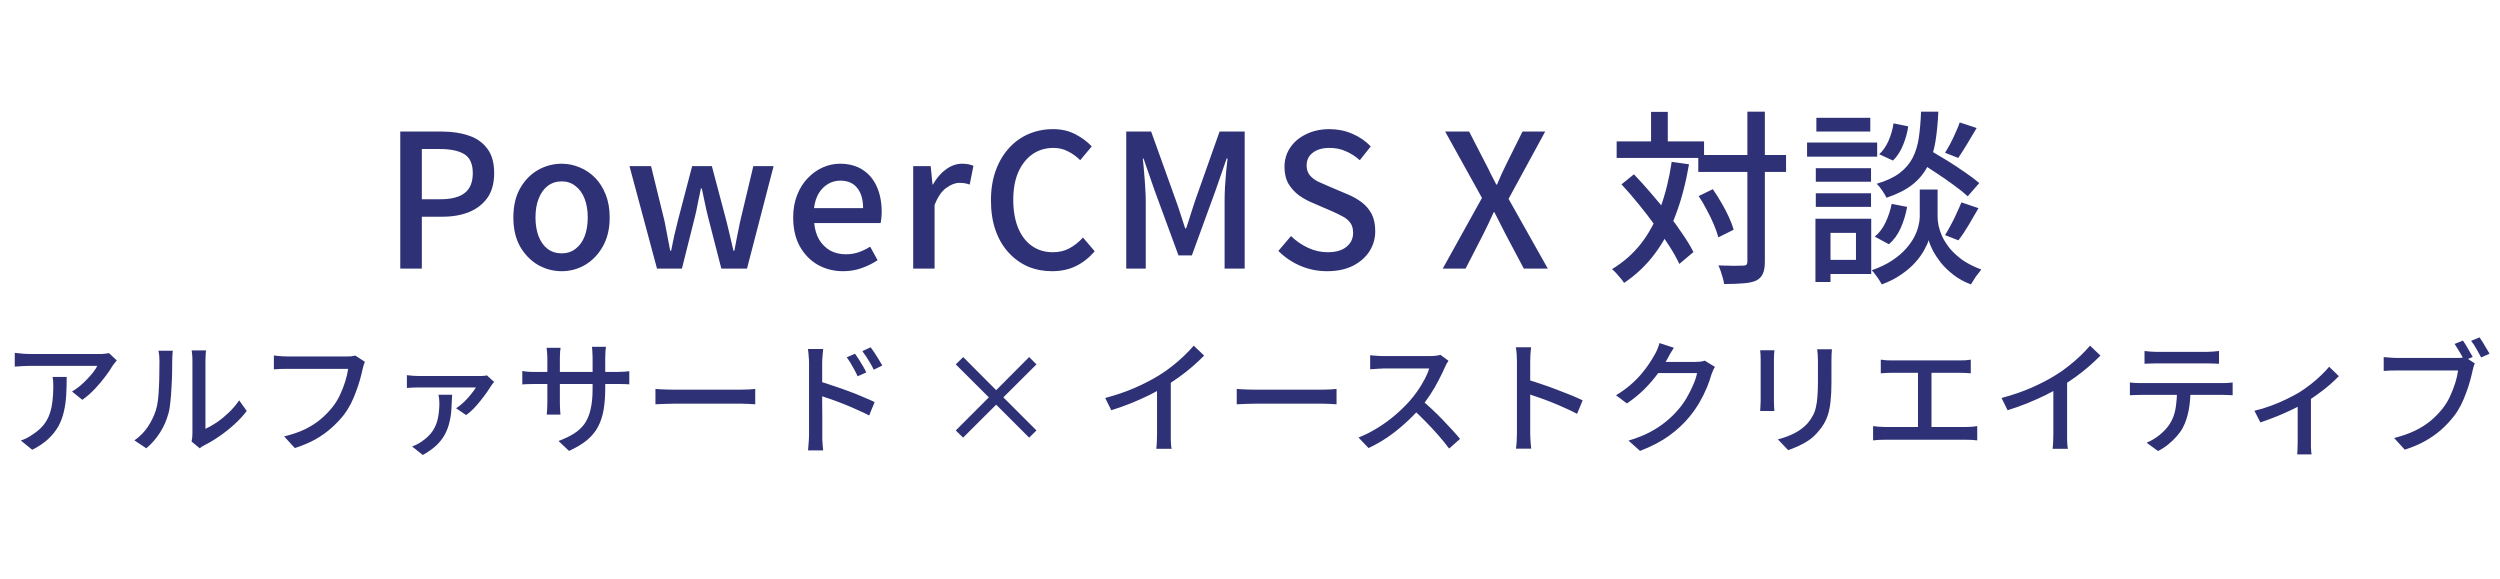
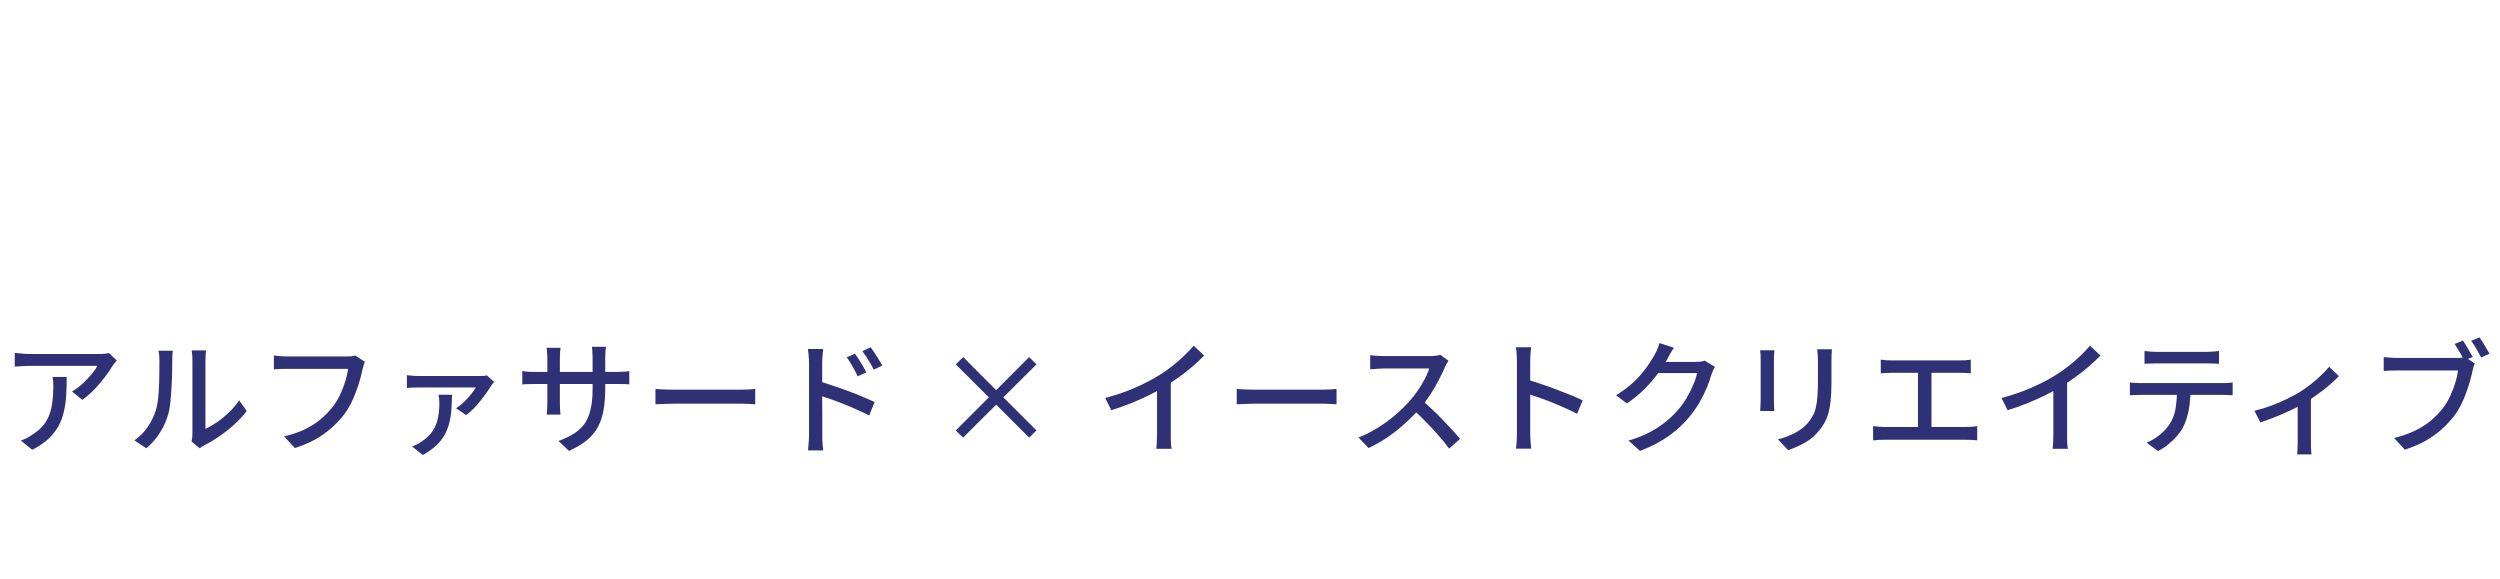
<svg xmlns="http://www.w3.org/2000/svg" width="242" height="56" viewBox="0 0 242 56" fill="none">
-   <path d="M38.746 26V12.734H42.76C43.756 12.734 44.632 12.866 45.388 13.13C46.144 13.382 46.738 13.802 47.17 14.39C47.614 14.966 47.836 15.758 47.836 16.766C47.836 17.726 47.62 18.518 47.188 19.142C46.756 19.754 46.162 20.216 45.406 20.528C44.662 20.828 43.804 20.978 42.832 20.978H40.834V26H38.746ZM40.834 19.286H42.652C43.696 19.286 44.476 19.082 44.992 18.674C45.508 18.266 45.766 17.63 45.766 16.766C45.766 15.878 45.496 15.266 44.956 14.93C44.416 14.594 43.618 14.426 42.562 14.426H40.834V19.286ZM54.373 26.252C53.557 26.252 52.789 26.048 52.069 25.64C51.361 25.22 50.785 24.626 50.341 23.858C49.909 23.078 49.693 22.142 49.693 21.05C49.693 19.946 49.909 19.01 50.341 18.242C50.785 17.462 51.361 16.868 52.069 16.46C52.789 16.052 53.557 15.848 54.373 15.848C54.973 15.848 55.555 15.968 56.119 16.208C56.683 16.436 57.181 16.772 57.613 17.216C58.045 17.66 58.387 18.206 58.639 18.854C58.891 19.49 59.017 20.222 59.017 21.05C59.017 22.142 58.795 23.078 58.351 23.858C57.919 24.626 57.349 25.22 56.641 25.64C55.945 26.048 55.189 26.252 54.373 26.252ZM54.373 24.524C54.889 24.524 55.333 24.38 55.705 24.092C56.089 23.804 56.383 23.402 56.587 22.886C56.791 22.358 56.893 21.746 56.893 21.05C56.893 20.354 56.791 19.748 56.587 19.232C56.383 18.704 56.089 18.296 55.705 18.008C55.333 17.708 54.889 17.558 54.373 17.558C53.845 17.558 53.389 17.708 53.005 18.008C52.633 18.296 52.345 18.704 52.141 19.232C51.937 19.748 51.835 20.354 51.835 21.05C51.835 21.746 51.937 22.358 52.141 22.886C52.345 23.402 52.633 23.804 53.005 24.092C53.389 24.38 53.845 24.524 54.373 24.524ZM63.598 26L60.934 16.082H63.022L64.336 21.446C64.432 21.926 64.522 22.4 64.606 22.868C64.69 23.324 64.78 23.792 64.876 24.272H64.966C65.062 23.792 65.158 23.324 65.254 22.868C65.362 22.4 65.476 21.926 65.596 21.446L67 16.082H68.908L70.33 21.446C70.45 21.926 70.564 22.4 70.672 22.868C70.78 23.324 70.888 23.792 70.996 24.272H71.086C71.182 23.792 71.272 23.324 71.356 22.868C71.452 22.4 71.548 21.926 71.644 21.446L72.922 16.082H74.884L72.31 26H69.826L68.566 21.104C68.446 20.636 68.338 20.168 68.242 19.7C68.146 19.232 68.044 18.746 67.936 18.242H67.846C67.738 18.746 67.636 19.238 67.54 19.718C67.456 20.186 67.354 20.654 67.234 21.122L66.01 26H63.598ZM81.622 26.252C80.722 26.252 79.906 26.048 79.174 25.64C78.442 25.22 77.86 24.626 77.428 23.858C76.996 23.078 76.78 22.142 76.78 21.05C76.78 20.246 76.906 19.526 77.158 18.89C77.41 18.242 77.752 17.696 78.184 17.252C78.616 16.796 79.102 16.448 79.642 16.208C80.182 15.968 80.734 15.848 81.298 15.848C82.174 15.848 82.912 16.046 83.512 16.442C84.112 16.826 84.568 17.372 84.88 18.08C85.192 18.776 85.348 19.592 85.348 20.528C85.348 20.732 85.336 20.93 85.312 21.122C85.3 21.302 85.276 21.458 85.24 21.59H78.814C78.874 22.214 79.036 22.754 79.3 23.21C79.576 23.654 79.93 24.002 80.362 24.254C80.806 24.494 81.31 24.614 81.874 24.614C82.318 24.614 82.732 24.548 83.116 24.416C83.5 24.284 83.872 24.104 84.232 23.876L84.952 25.19C84.496 25.49 83.986 25.742 83.422 25.946C82.87 26.15 82.27 26.252 81.622 26.252ZM78.796 20.15H83.548C83.548 19.31 83.356 18.656 82.972 18.188C82.6 17.72 82.054 17.486 81.334 17.486C80.926 17.486 80.542 17.588 80.182 17.792C79.822 17.996 79.516 18.296 79.264 18.692C79.024 19.088 78.868 19.574 78.796 20.15ZM88.397 26V16.082H90.089L90.269 17.864H90.305C90.665 17.228 91.091 16.736 91.583 16.388C92.075 16.028 92.591 15.848 93.131 15.848C93.371 15.848 93.575 15.866 93.743 15.902C93.911 15.938 94.073 15.986 94.229 16.046L93.869 17.864C93.689 17.804 93.527 17.762 93.383 17.738C93.239 17.714 93.065 17.702 92.861 17.702C92.465 17.702 92.045 17.864 91.601 18.188C91.157 18.5 90.779 19.052 90.467 19.844V26H88.397ZM101.828 26.252C101 26.252 100.226 26.102 99.506 25.802C98.798 25.49 98.174 25.04 97.634 24.452C97.094 23.864 96.674 23.15 96.374 22.31C96.074 21.458 95.924 20.486 95.924 19.394C95.924 18.314 96.08 17.348 96.392 16.496C96.704 15.644 97.13 14.924 97.67 14.336C98.21 13.736 98.846 13.28 99.578 12.968C100.31 12.656 101.096 12.5 101.936 12.5C102.752 12.5 103.478 12.668 104.114 13.004C104.75 13.34 105.272 13.73 105.68 14.174L104.564 15.506C104.216 15.158 103.826 14.876 103.394 14.66C102.974 14.432 102.5 14.318 101.972 14.318C101.204 14.318 100.526 14.522 99.938 14.93C99.362 15.338 98.906 15.914 98.57 16.658C98.246 17.402 98.084 18.296 98.084 19.34C98.084 20.384 98.24 21.29 98.552 22.058C98.864 22.814 99.308 23.396 99.884 23.804C100.46 24.212 101.138 24.416 101.918 24.416C102.518 24.416 103.052 24.29 103.52 24.038C104 23.774 104.438 23.426 104.834 22.994L105.968 24.326C105.428 24.95 104.816 25.43 104.132 25.766C103.46 26.09 102.692 26.252 101.828 26.252ZM109.019 26V12.734H111.431L113.843 19.448C113.999 19.88 114.149 20.324 114.293 20.78C114.437 21.224 114.581 21.668 114.725 22.112H114.815C114.971 21.668 115.115 21.224 115.247 20.78C115.391 20.324 115.535 19.88 115.679 19.448L118.055 12.734H120.485V26H118.541V19.448C118.541 19.052 118.553 18.614 118.577 18.134C118.613 17.654 118.649 17.168 118.685 16.676C118.733 16.184 118.781 15.74 118.829 15.344H118.739L117.677 18.404L115.373 24.722H114.077L111.755 18.404L110.693 15.344H110.621C110.669 15.74 110.711 16.184 110.747 16.676C110.795 17.168 110.831 17.654 110.855 18.134C110.891 18.614 110.909 19.052 110.909 19.448V26H109.019ZM128.461 26.252C127.549 26.252 126.685 26.078 125.869 25.73C125.065 25.382 124.357 24.902 123.745 24.29L124.969 22.85C125.449 23.318 125.995 23.696 126.607 23.984C127.231 24.272 127.867 24.416 128.515 24.416C129.307 24.416 129.913 24.242 130.333 23.894C130.765 23.546 130.981 23.096 130.981 22.544C130.981 22.136 130.891 21.812 130.711 21.572C130.531 21.32 130.279 21.11 129.955 20.942C129.643 20.774 129.283 20.6 128.875 20.42L127.039 19.628C126.607 19.448 126.181 19.214 125.761 18.926C125.353 18.626 125.011 18.254 124.735 17.81C124.471 17.354 124.339 16.802 124.339 16.154C124.339 15.458 124.525 14.834 124.897 14.282C125.269 13.73 125.785 13.298 126.445 12.986C127.105 12.662 127.855 12.5 128.695 12.5C129.475 12.5 130.213 12.65 130.909 12.95C131.605 13.25 132.199 13.658 132.691 14.174L131.629 15.506C131.209 15.134 130.759 14.846 130.279 14.642C129.811 14.426 129.283 14.318 128.695 14.318C128.011 14.318 127.471 14.474 127.075 14.786C126.679 15.086 126.481 15.494 126.481 16.01C126.481 16.394 126.583 16.712 126.787 16.964C126.991 17.204 127.255 17.408 127.579 17.576C127.915 17.732 128.257 17.882 128.605 18.026L130.423 18.8C130.951 19.016 131.419 19.28 131.827 19.592C132.235 19.904 132.553 20.282 132.781 20.726C133.009 21.17 133.123 21.722 133.123 22.382C133.123 23.09 132.937 23.738 132.565 24.326C132.193 24.902 131.659 25.37 130.963 25.73C130.267 26.078 129.433 26.252 128.461 26.252ZM139.657 26L143.455 19.16L139.891 12.734H142.213L143.815 15.848C143.983 16.16 144.139 16.472 144.283 16.784C144.439 17.096 144.625 17.456 144.841 17.864H144.913C145.081 17.456 145.237 17.096 145.381 16.784C145.525 16.472 145.675 16.16 145.831 15.848L147.379 12.734H149.575L146.029 19.25L149.827 26H147.505L145.759 22.706C145.591 22.37 145.417 22.028 145.237 21.68C145.057 21.32 144.865 20.942 144.661 20.546H144.589C144.409 20.942 144.235 21.32 144.067 21.68C143.899 22.028 143.731 22.37 143.563 22.706L141.871 26H139.657ZM164.394 15.002H172.89V16.64H164.394V15.002ZM156.492 13.688H164.952V15.29H156.492V13.688ZM169.146 10.808H170.838V25.316C170.838 25.832 170.772 26.228 170.64 26.504C170.52 26.78 170.31 26.996 170.01 27.152C169.71 27.296 169.302 27.386 168.786 27.422C168.282 27.47 167.652 27.494 166.896 27.494C166.872 27.326 166.83 27.134 166.77 26.918C166.71 26.714 166.644 26.498 166.572 26.27C166.5 26.054 166.422 25.862 166.338 25.694C166.878 25.706 167.37 25.718 167.814 25.73C168.27 25.73 168.57 25.724 168.714 25.712C168.87 25.712 168.978 25.688 169.038 25.64C169.11 25.58 169.146 25.466 169.146 25.298V10.808ZM164.43 18.98L165.798 18.314C166.086 18.722 166.368 19.166 166.644 19.646C166.92 20.114 167.16 20.576 167.364 21.032C167.568 21.476 167.718 21.878 167.814 22.238L166.338 22.976C166.242 22.616 166.098 22.208 165.906 21.752C165.714 21.284 165.486 20.81 165.222 20.33C164.97 19.838 164.706 19.388 164.43 18.98ZM156.96 17.846L158.166 16.874C158.718 17.45 159.276 18.068 159.84 18.728C160.404 19.376 160.944 20.036 161.46 20.708C161.988 21.38 162.462 22.034 162.882 22.67C163.314 23.294 163.662 23.87 163.926 24.398L162.558 25.55C162.318 25.022 161.988 24.434 161.568 23.786C161.16 23.138 160.698 22.472 160.182 21.788C159.678 21.092 159.15 20.408 158.598 19.736C158.046 19.052 157.5 18.422 156.96 17.846ZM159.822 10.826H161.442V14.642H159.822V10.826ZM161.82 15.668L163.494 15.902C163.194 17.678 162.774 19.286 162.234 20.726C161.706 22.166 161.028 23.438 160.2 24.542C159.384 25.646 158.388 26.594 157.212 27.386C157.14 27.266 157.032 27.122 156.888 26.954C156.756 26.786 156.612 26.618 156.456 26.45C156.3 26.282 156.162 26.15 156.042 26.054C157.17 25.37 158.118 24.53 158.886 23.534C159.654 22.538 160.272 21.38 160.74 20.06C161.22 18.74 161.58 17.276 161.82 15.668ZM185.616 15.596L186.678 14.462C187.218 14.774 187.8 15.122 188.424 15.506C189.048 15.89 189.642 16.28 190.206 16.676C190.77 17.06 191.232 17.408 191.592 17.72L190.476 18.998C190.14 18.686 189.69 18.326 189.126 17.918C188.574 17.51 187.986 17.102 187.362 16.694C186.75 16.286 186.168 15.92 185.616 15.596ZM186.696 18.35H187.56V21.014C187.56 21.23 187.59 21.506 187.65 21.842C187.722 22.166 187.842 22.52 188.01 22.904C188.19 23.276 188.436 23.66 188.748 24.056C189.072 24.44 189.48 24.812 189.972 25.172C190.476 25.52 191.082 25.826 191.79 26.09C191.634 26.282 191.454 26.516 191.25 26.792C191.058 27.08 190.902 27.326 190.782 27.53C190.146 27.29 189.588 26.984 189.108 26.612C188.628 26.24 188.22 25.85 187.884 25.442C187.56 25.022 187.296 24.62 187.092 24.236C186.9 23.852 186.768 23.522 186.696 23.246C186.612 23.522 186.462 23.852 186.246 24.236C186.042 24.608 185.754 25.004 185.382 25.424C185.01 25.832 184.56 26.216 184.032 26.576C183.504 26.948 182.88 27.266 182.16 27.53C182.088 27.398 181.998 27.248 181.89 27.08C181.782 26.912 181.662 26.744 181.53 26.576C181.41 26.408 181.296 26.27 181.188 26.162C181.968 25.886 182.628 25.568 183.168 25.208C183.708 24.848 184.152 24.47 184.5 24.074C184.848 23.678 185.118 23.294 185.31 22.922C185.502 22.538 185.634 22.184 185.706 21.86C185.79 21.524 185.832 21.242 185.832 21.014V18.35H186.696ZM185.958 10.808H187.632C187.584 11.888 187.488 12.866 187.344 13.742C187.2 14.606 186.954 15.38 186.606 16.064C186.27 16.748 185.778 17.348 185.13 17.864C184.494 18.368 183.654 18.794 182.61 19.142C182.526 18.95 182.388 18.716 182.196 18.44C182.016 18.164 181.836 17.948 181.656 17.792C182.592 17.516 183.336 17.168 183.888 16.748C184.44 16.328 184.86 15.836 185.148 15.272C185.436 14.708 185.634 14.06 185.742 13.328C185.85 12.584 185.922 11.744 185.958 10.808ZM183.294 11.942L184.716 12.23C184.632 12.83 184.464 13.436 184.212 14.048C183.972 14.648 183.648 15.146 183.24 15.542L181.908 14.93C182.268 14.606 182.568 14.174 182.808 13.634C183.048 13.082 183.21 12.518 183.294 11.942ZM183.114 19.736L184.608 20.024C184.488 20.72 184.284 21.398 183.996 22.058C183.708 22.706 183.324 23.234 182.844 23.642L181.476 22.904C181.896 22.568 182.244 22.112 182.52 21.536C182.796 20.948 182.994 20.348 183.114 19.736ZM189.702 11.852L191.34 12.392C191.04 12.908 190.728 13.43 190.404 13.958C190.092 14.474 189.81 14.918 189.558 15.29L188.28 14.786C188.448 14.522 188.622 14.222 188.802 13.886C188.982 13.538 189.15 13.184 189.306 12.824C189.474 12.464 189.606 12.14 189.702 11.852ZM189.864 19.592L191.52 20.15C191.208 20.702 190.878 21.266 190.53 21.842C190.194 22.406 189.876 22.88 189.576 23.264L188.28 22.76C188.46 22.472 188.646 22.148 188.838 21.788C189.042 21.416 189.228 21.038 189.396 20.654C189.576 20.27 189.732 19.916 189.864 19.592ZM175.77 16.28H181.116V17.594H175.77V16.28ZM175.824 11.402H181.044V12.734H175.824V11.402ZM175.77 18.71H181.116V20.024H175.77V18.71ZM174.924 13.796H181.71V15.164H174.924V13.796ZM176.508 21.176H181.134V26.522H176.508V25.154H179.658V22.544H176.508V21.176ZM175.734 21.176H177.192V27.296H175.734V21.176Z" fill="#2E3176" />
  <path d="M11.304 34.888C11.248 34.952 11.18 35.036 11.1 35.14C11.028 35.236 10.964 35.32 10.908 35.392C10.74 35.688 10.504 36.036 10.2 36.436C9.904 36.836 9.564 37.24 9.18 37.648C8.804 38.048 8.4 38.4 7.968 38.704L6.972 37.9C7.236 37.748 7.492 37.568 7.74 37.36C7.996 37.144 8.232 36.92 8.448 36.688C8.672 36.456 8.868 36.232 9.036 36.016C9.204 35.792 9.332 35.592 9.42 35.416C9.308 35.416 9.116 35.416 8.844 35.416C8.58 35.416 8.26 35.416 7.884 35.416C7.516 35.416 7.12 35.416 6.696 35.416C6.28 35.416 5.864 35.416 5.448 35.416C5.032 35.416 4.644 35.416 4.284 35.416C3.924 35.416 3.616 35.416 3.36 35.416C3.104 35.416 2.932 35.416 2.844 35.416C2.604 35.416 2.372 35.424 2.148 35.44C1.924 35.448 1.684 35.464 1.428 35.488V34.156C1.652 34.18 1.884 34.204 2.124 34.228C2.364 34.252 2.604 34.264 2.844 34.264C2.932 34.264 3.108 34.264 3.372 34.264C3.636 34.264 3.952 34.264 4.32 34.264C4.696 34.264 5.1 34.264 5.532 34.264C5.964 34.264 6.396 34.264 6.828 34.264C7.26 34.264 7.664 34.264 8.04 34.264C8.416 34.264 8.736 34.264 9 34.264C9.264 34.264 9.448 34.264 9.552 34.264C9.64 34.264 9.748 34.264 9.876 34.264C10.012 34.256 10.14 34.244 10.26 34.228C10.388 34.212 10.484 34.196 10.548 34.18L11.304 34.888ZM6.456 36.484C6.456 37.108 6.44 37.7 6.408 38.26C6.376 38.82 6.3 39.352 6.18 39.856C6.068 40.352 5.892 40.82 5.652 41.26C5.412 41.692 5.088 42.1 4.68 42.484C4.272 42.868 3.752 43.22 3.12 43.54L2.016 42.64C2.192 42.584 2.38 42.508 2.58 42.412C2.788 42.308 2.984 42.188 3.168 42.052C3.6 41.772 3.948 41.468 4.212 41.14C4.476 40.812 4.672 40.46 4.8 40.084C4.936 39.7 5.028 39.288 5.076 38.848C5.132 38.408 5.16 37.94 5.16 37.444C5.16 37.284 5.156 37.128 5.148 36.976C5.14 36.824 5.12 36.66 5.088 36.484H6.456ZM18.543 42.736C18.567 42.632 18.587 42.516 18.603 42.388C18.619 42.252 18.627 42.116 18.627 41.98C18.627 41.892 18.627 41.716 18.627 41.452C18.627 41.18 18.627 40.852 18.627 40.468C18.627 40.076 18.627 39.656 18.627 39.208C18.627 38.752 18.627 38.296 18.627 37.84C18.627 37.376 18.627 36.944 18.627 36.544C18.627 36.144 18.627 35.796 18.627 35.5C18.627 35.204 18.627 34.996 18.627 34.876C18.627 34.628 18.615 34.416 18.591 34.24C18.567 34.064 18.555 33.956 18.555 33.916H19.947C19.947 33.956 19.935 34.064 19.911 34.24C19.895 34.416 19.887 34.628 19.887 34.876C19.887 34.996 19.887 35.196 19.887 35.476C19.887 35.756 19.887 36.088 19.887 36.472C19.887 36.848 19.887 37.252 19.887 37.684C19.887 38.108 19.887 38.532 19.887 38.956C19.887 39.372 19.887 39.76 19.887 40.12C19.887 40.48 19.887 40.784 19.887 41.032C19.887 41.28 19.887 41.44 19.887 41.512C20.239 41.352 20.611 41.14 21.003 40.876C21.395 40.604 21.779 40.288 22.155 39.928C22.531 39.568 22.863 39.176 23.151 38.752L23.883 39.784C23.539 40.24 23.135 40.676 22.671 41.092C22.215 41.508 21.735 41.888 21.231 42.232C20.735 42.576 20.255 42.864 19.791 43.096C19.679 43.152 19.587 43.204 19.515 43.252C19.443 43.308 19.383 43.356 19.335 43.396L18.543 42.736ZM13.011 42.628C13.531 42.268 13.963 41.832 14.307 41.32C14.651 40.8 14.911 40.264 15.087 39.712C15.175 39.448 15.243 39.116 15.291 38.716C15.339 38.316 15.371 37.892 15.387 37.444C15.411 36.988 15.423 36.54 15.423 36.1C15.431 35.66 15.435 35.268 15.435 34.924C15.435 34.716 15.427 34.536 15.411 34.384C15.395 34.232 15.371 34.088 15.339 33.952H16.731C16.731 33.984 16.723 34.052 16.707 34.156C16.699 34.252 16.691 34.368 16.683 34.504C16.675 34.632 16.671 34.768 16.671 34.912C16.671 35.256 16.667 35.66 16.659 36.124C16.651 36.58 16.631 37.052 16.599 37.54C16.575 38.028 16.539 38.492 16.491 38.932C16.451 39.372 16.387 39.74 16.299 40.036C16.123 40.692 15.851 41.308 15.483 41.884C15.115 42.46 14.675 42.964 14.163 43.396L13.011 42.628ZM35.319 35.02C35.279 35.116 35.239 35.228 35.199 35.356C35.167 35.476 35.135 35.596 35.103 35.716C35.039 36.02 34.955 36.36 34.851 36.736C34.747 37.112 34.619 37.5 34.467 37.9C34.323 38.3 34.155 38.692 33.963 39.076C33.771 39.452 33.555 39.8 33.315 40.12C32.947 40.592 32.531 41.032 32.067 41.44C31.611 41.848 31.091 42.216 30.507 42.544C29.923 42.864 29.267 43.14 28.539 43.372L27.507 42.244C28.299 42.052 28.983 41.816 29.559 41.536C30.135 41.248 30.635 40.924 31.059 40.564C31.491 40.196 31.871 39.804 32.199 39.388C32.479 39.036 32.719 38.644 32.919 38.212C33.119 37.78 33.287 37.348 33.423 36.916C33.559 36.476 33.651 36.072 33.699 35.704C33.587 35.704 33.379 35.704 33.075 35.704C32.779 35.704 32.431 35.704 32.031 35.704C31.631 35.704 31.211 35.704 30.771 35.704C30.339 35.704 29.919 35.704 29.511 35.704C29.111 35.704 28.759 35.704 28.455 35.704C28.151 35.704 27.935 35.704 27.807 35.704C27.551 35.704 27.307 35.708 27.075 35.716C26.851 35.724 26.663 35.736 26.511 35.752V34.408C26.623 34.424 26.755 34.44 26.907 34.456C27.059 34.464 27.215 34.476 27.375 34.492C27.535 34.5 27.679 34.504 27.807 34.504C27.919 34.504 28.095 34.504 28.335 34.504C28.583 34.504 28.867 34.504 29.187 34.504C29.515 34.504 29.863 34.504 30.231 34.504C30.599 34.504 30.963 34.504 31.323 34.504C31.691 34.504 32.031 34.504 32.343 34.504C32.663 34.504 32.935 34.504 33.159 34.504C33.383 34.504 33.539 34.504 33.627 34.504C33.731 34.504 33.851 34.5 33.987 34.492C34.131 34.476 34.267 34.452 34.395 34.42L35.319 35.02ZM47.835 36.976C47.787 37.024 47.731 37.088 47.667 37.168C47.611 37.248 47.567 37.312 47.535 37.36C47.439 37.512 47.307 37.712 47.139 37.96C46.971 38.2 46.775 38.46 46.551 38.74C46.335 39.02 46.103 39.288 45.855 39.544C45.615 39.792 45.371 40.004 45.123 40.18L44.151 39.52C44.415 39.352 44.671 39.148 44.919 38.908C45.175 38.66 45.403 38.408 45.603 38.152C45.811 37.896 45.967 37.68 46.071 37.504C45.967 37.504 45.771 37.504 45.483 37.504C45.203 37.504 44.871 37.504 44.487 37.504C44.103 37.504 43.699 37.504 43.275 37.504C42.859 37.504 42.459 37.504 42.075 37.504C41.699 37.504 41.375 37.504 41.103 37.504C40.839 37.504 40.663 37.504 40.575 37.504C40.383 37.504 40.187 37.508 39.987 37.516C39.787 37.524 39.587 37.536 39.387 37.552V36.316C39.571 36.34 39.767 36.36 39.975 36.376C40.183 36.392 40.383 36.4 40.575 36.4C40.663 36.4 40.851 36.4 41.139 36.4C41.427 36.4 41.771 36.4 42.171 36.4C42.579 36.4 43.003 36.4 43.443 36.4C43.891 36.4 44.315 36.4 44.715 36.4C45.123 36.4 45.471 36.4 45.759 36.4C46.055 36.4 46.251 36.4 46.347 36.4C46.419 36.4 46.503 36.4 46.599 36.4C46.703 36.392 46.803 36.384 46.899 36.376C47.003 36.36 47.083 36.348 47.139 36.34L47.835 36.976ZM43.767 38.212C43.751 38.7 43.727 39.168 43.695 39.616C43.671 40.056 43.607 40.48 43.503 40.888C43.407 41.296 43.259 41.688 43.059 42.064C42.859 42.432 42.587 42.78 42.243 43.108C41.899 43.436 41.459 43.748 40.923 44.044L39.891 43.216C40.035 43.168 40.179 43.108 40.323 43.036C40.475 42.964 40.631 42.872 40.791 42.76C41.287 42.424 41.659 42.064 41.907 41.68C42.155 41.288 42.319 40.872 42.399 40.432C42.487 39.984 42.531 39.504 42.531 38.992C42.531 38.864 42.523 38.732 42.507 38.596C42.491 38.46 42.471 38.332 42.447 38.212H43.767ZM58.587 37.576C58.587 38.352 58.535 39.048 58.431 39.664C58.327 40.272 58.147 40.82 57.891 41.308C57.635 41.788 57.279 42.22 56.823 42.604C56.367 42.98 55.787 43.328 55.083 43.648L54.063 42.688C54.623 42.48 55.111 42.248 55.527 41.992C55.943 41.736 56.287 41.424 56.559 41.056C56.831 40.68 57.031 40.216 57.159 39.664C57.295 39.112 57.363 38.44 57.363 37.648V34.612C57.363 34.372 57.355 34.16 57.339 33.976C57.331 33.792 57.319 33.656 57.303 33.568H58.659C58.651 33.656 58.635 33.792 58.611 33.976C58.595 34.16 58.587 34.372 58.587 34.612V37.576ZM54.267 33.664C54.259 33.744 54.243 33.868 54.219 34.036C54.203 34.204 54.195 34.4 54.195 34.624V38.968C54.195 39.128 54.199 39.288 54.207 39.448C54.215 39.608 54.223 39.748 54.231 39.868C54.239 39.988 54.247 40.076 54.255 40.132H52.923C52.931 40.076 52.939 39.988 52.947 39.868C52.955 39.748 52.963 39.612 52.971 39.46C52.979 39.3 52.983 39.136 52.983 38.968V34.624C52.983 34.472 52.975 34.312 52.959 34.144C52.951 33.976 52.935 33.816 52.911 33.664H54.267ZM50.559 35.908C50.615 35.924 50.703 35.94 50.823 35.956C50.951 35.964 51.099 35.976 51.267 35.992C51.443 36 51.623 36.004 51.807 36.004H59.715C60.011 36.004 60.255 35.996 60.447 35.98C60.647 35.964 60.803 35.948 60.915 35.932V37.204C60.819 37.196 60.667 37.188 60.459 37.18C60.259 37.172 60.015 37.168 59.727 37.168H51.807C51.623 37.168 51.447 37.172 51.279 37.18C51.111 37.18 50.963 37.184 50.835 37.192C50.715 37.2 50.623 37.208 50.559 37.216V35.908ZM63.447 37.648C63.583 37.656 63.747 37.668 63.939 37.684C64.139 37.692 64.351 37.7 64.575 37.708C64.807 37.716 65.027 37.72 65.235 37.72C65.395 37.72 65.615 37.72 65.895 37.72C66.175 37.72 66.491 37.72 66.843 37.72C67.203 37.72 67.579 37.72 67.971 37.72C68.363 37.72 68.751 37.72 69.135 37.72C69.527 37.72 69.895 37.72 70.239 37.72C70.583 37.72 70.887 37.72 71.151 37.72C71.415 37.72 71.619 37.72 71.763 37.72C72.051 37.72 72.311 37.712 72.543 37.696C72.775 37.672 72.963 37.656 73.107 37.648V39.136C72.971 39.128 72.779 39.116 72.531 39.1C72.283 39.084 72.027 39.076 71.763 39.076C71.627 39.076 71.423 39.076 71.151 39.076C70.887 39.076 70.583 39.076 70.239 39.076C69.895 39.076 69.527 39.076 69.135 39.076C68.751 39.076 68.363 39.076 67.971 39.076C67.579 39.076 67.203 39.076 66.843 39.076C66.491 39.076 66.175 39.076 65.895 39.076C65.615 39.076 65.395 39.076 65.235 39.076C64.907 39.076 64.579 39.084 64.251 39.1C63.923 39.108 63.655 39.12 63.447 39.136V37.648ZM82.767 34.24C82.879 34.392 83.003 34.576 83.139 34.792C83.275 35 83.407 35.216 83.535 35.44C83.663 35.656 83.771 35.86 83.859 36.052L83.019 36.424C82.915 36.192 82.807 35.976 82.695 35.776C82.583 35.568 82.467 35.364 82.347 35.164C82.227 34.964 82.099 34.772 81.963 34.588L82.767 34.24ZM84.279 33.616C84.391 33.76 84.515 33.936 84.651 34.144C84.787 34.352 84.923 34.568 85.059 34.792C85.195 35.008 85.311 35.204 85.407 35.38L84.579 35.788C84.467 35.556 84.351 35.34 84.231 35.14C84.119 34.94 83.999 34.744 83.871 34.552C83.743 34.36 83.611 34.172 83.475 33.988L84.279 33.616ZM78.315 42.064C78.315 41.936 78.315 41.7 78.315 41.356C78.315 41.012 78.315 40.608 78.315 40.144C78.315 39.68 78.315 39.192 78.315 38.68C78.315 38.168 78.315 37.676 78.315 37.204C78.315 36.724 78.315 36.3 78.315 35.932C78.315 35.564 78.315 35.296 78.315 35.128C78.315 34.936 78.303 34.716 78.279 34.468C78.263 34.212 78.239 33.984 78.207 33.784H79.683C79.667 33.976 79.647 34.196 79.623 34.444C79.599 34.684 79.587 34.912 79.587 35.128C79.587 35.392 79.587 35.732 79.587 36.148C79.587 36.564 79.587 37.012 79.587 37.492C79.587 37.972 79.587 38.456 79.587 38.944C79.595 39.424 79.599 39.88 79.599 40.312C79.599 40.744 79.599 41.116 79.599 41.428C79.599 41.74 79.599 41.952 79.599 42.064C79.599 42.184 79.599 42.336 79.599 42.52C79.607 42.704 79.619 42.892 79.635 43.084C79.659 43.276 79.675 43.448 79.683 43.6H78.219C78.243 43.384 78.263 43.132 78.279 42.844C78.303 42.556 78.315 42.296 78.315 42.064ZM79.323 36.916C79.715 37.028 80.151 37.168 80.631 37.336C81.119 37.496 81.611 37.668 82.107 37.852C82.611 38.036 83.083 38.224 83.523 38.416C83.971 38.6 84.351 38.768 84.663 38.92L84.135 40.216C83.799 40.04 83.419 39.86 82.995 39.676C82.579 39.484 82.151 39.3 81.711 39.124C81.271 38.948 80.843 38.788 80.427 38.644C80.019 38.5 79.651 38.376 79.323 38.272V36.916ZM99.622 42.364L96.43 39.172L93.226 42.364L92.518 41.668L95.722 38.464L92.518 35.272L93.238 34.564L96.43 37.768L99.622 34.564L100.33 35.272L97.126 38.464L100.33 41.668L99.622 42.364ZM106.985 38.524C108.041 38.244 109.009 37.912 109.889 37.528C110.777 37.136 111.553 36.732 112.217 36.316C112.641 36.06 113.053 35.772 113.453 35.452C113.861 35.132 114.245 34.8 114.605 34.456C114.965 34.112 115.281 33.78 115.553 33.46L116.561 34.42C116.209 34.78 115.829 35.136 115.421 35.488C115.013 35.84 114.581 36.18 114.125 36.508C113.677 36.828 113.217 37.132 112.745 37.42C112.305 37.692 111.805 37.968 111.245 38.248C110.685 38.52 110.093 38.784 109.469 39.04C108.845 39.288 108.213 39.512 107.573 39.712L106.985 38.524ZM112.001 36.94L113.333 36.592V42.028C113.333 42.188 113.333 42.364 113.333 42.556C113.341 42.74 113.349 42.912 113.357 43.072C113.373 43.232 113.393 43.356 113.417 43.444H111.929C111.937 43.356 111.949 43.232 111.965 43.072C111.981 42.912 111.989 42.74 111.989 42.556C111.997 42.364 112.001 42.188 112.001 42.028V36.94ZM119.717 37.648C119.853 37.656 120.017 37.668 120.209 37.684C120.409 37.692 120.621 37.7 120.845 37.708C121.077 37.716 121.297 37.72 121.505 37.72C121.665 37.72 121.885 37.72 122.165 37.72C122.445 37.72 122.761 37.72 123.113 37.72C123.473 37.72 123.849 37.72 124.241 37.72C124.633 37.72 125.021 37.72 125.405 37.72C125.797 37.72 126.165 37.72 126.509 37.72C126.853 37.72 127.157 37.72 127.421 37.72C127.685 37.72 127.889 37.72 128.033 37.72C128.321 37.72 128.581 37.712 128.813 37.696C129.045 37.672 129.233 37.656 129.377 37.648V39.136C129.241 39.128 129.049 39.116 128.801 39.1C128.553 39.084 128.297 39.076 128.033 39.076C127.897 39.076 127.693 39.076 127.421 39.076C127.157 39.076 126.853 39.076 126.509 39.076C126.165 39.076 125.797 39.076 125.405 39.076C125.021 39.076 124.633 39.076 124.241 39.076C123.849 39.076 123.473 39.076 123.113 39.076C122.761 39.076 122.445 39.076 122.165 39.076C121.885 39.076 121.665 39.076 121.505 39.076C121.177 39.076 120.849 39.084 120.521 39.1C120.193 39.108 119.925 39.12 119.717 39.136V37.648ZM140.216 34.924C140.168 34.98 140.108 35.072 140.036 35.2C139.964 35.328 139.908 35.444 139.868 35.548C139.7 35.932 139.492 36.36 139.244 36.832C139.004 37.304 138.728 37.776 138.416 38.248C138.112 38.712 137.792 39.136 137.456 39.52C137.016 40.024 136.528 40.516 135.992 40.996C135.464 41.476 134.904 41.92 134.312 42.328C133.72 42.728 133.108 43.076 132.476 43.372L131.504 42.352C132.152 42.096 132.776 41.78 133.376 41.404C133.984 41.028 134.548 40.616 135.068 40.168C135.588 39.72 136.044 39.276 136.436 38.836C136.708 38.532 136.972 38.196 137.228 37.828C137.484 37.452 137.712 37.076 137.912 36.7C138.112 36.324 138.256 35.98 138.344 35.668C138.272 35.668 138.124 35.668 137.9 35.668C137.676 35.668 137.408 35.668 137.096 35.668C136.792 35.668 136.472 35.668 136.136 35.668C135.808 35.668 135.488 35.668 135.176 35.668C134.872 35.668 134.608 35.668 134.384 35.668C134.16 35.668 134.012 35.668 133.94 35.668C133.788 35.668 133.62 35.676 133.436 35.692C133.26 35.7 133.096 35.712 132.944 35.728C132.8 35.736 132.696 35.74 132.632 35.74V34.384C132.712 34.392 132.832 34.404 132.992 34.42C133.152 34.428 133.32 34.44 133.496 34.456C133.672 34.464 133.82 34.468 133.94 34.468C134.028 34.468 134.184 34.468 134.408 34.468C134.64 34.468 134.908 34.468 135.212 34.468C135.524 34.468 135.848 34.468 136.184 34.468C136.52 34.468 136.84 34.468 137.144 34.468C137.448 34.468 137.712 34.468 137.936 34.468C138.16 34.468 138.312 34.468 138.392 34.468C138.616 34.468 138.82 34.456 139.004 34.432C139.188 34.408 139.332 34.38 139.436 34.348L140.216 34.924ZM137.612 38.728C137.932 38.992 138.268 39.288 138.62 39.616C138.972 39.944 139.316 40.284 139.652 40.636C139.988 40.98 140.3 41.312 140.588 41.632C140.884 41.952 141.132 42.236 141.332 42.484L140.276 43.42C139.98 43.02 139.64 42.6 139.256 42.16C138.872 41.72 138.464 41.28 138.032 40.84C137.6 40.392 137.168 39.976 136.736 39.592L137.612 38.728ZM146.84 41.896C146.84 41.768 146.84 41.536 146.84 41.2C146.84 40.856 146.84 40.452 146.84 39.988C146.84 39.516 146.84 39.028 146.84 38.524C146.84 38.012 146.84 37.516 146.84 37.036C146.84 36.556 146.84 36.132 146.84 35.764C146.84 35.396 146.84 35.128 146.84 34.96C146.84 34.768 146.832 34.548 146.816 34.3C146.8 34.044 146.772 33.816 146.732 33.616H148.208C148.192 33.808 148.172 34.028 148.148 34.276C148.132 34.524 148.124 34.752 148.124 34.96C148.124 35.232 148.124 35.576 148.124 35.992C148.124 36.4 148.124 36.844 148.124 37.324C148.124 37.804 148.124 38.288 148.124 38.776C148.124 39.264 148.124 39.724 148.124 40.156C148.124 40.58 148.124 40.948 148.124 41.26C148.124 41.572 148.124 41.784 148.124 41.896C148.124 42.024 148.128 42.18 148.136 42.364C148.144 42.548 148.156 42.736 148.172 42.928C148.188 43.112 148.204 43.28 148.22 43.432H146.744C146.776 43.224 146.8 42.976 146.816 42.688C146.832 42.392 146.84 42.128 146.84 41.896ZM147.848 36.748C148.24 36.86 148.68 37 149.168 37.168C149.656 37.328 150.148 37.504 150.644 37.696C151.14 37.88 151.612 38.064 152.06 38.248C152.508 38.432 152.888 38.6 153.2 38.752L152.66 40.06C152.324 39.876 151.944 39.692 151.52 39.508C151.104 39.316 150.676 39.132 150.236 38.956C149.796 38.78 149.368 38.62 148.952 38.476C148.544 38.332 148.176 38.208 147.848 38.104V36.748ZM166.004 35.512C165.94 35.608 165.88 35.724 165.824 35.86C165.768 35.996 165.716 36.124 165.668 36.244C165.564 36.628 165.416 37.052 165.224 37.516C165.032 37.98 164.796 38.456 164.516 38.944C164.236 39.424 163.916 39.884 163.556 40.324C163.004 41.004 162.344 41.62 161.576 42.172C160.816 42.724 159.876 43.216 158.756 43.648L157.64 42.652C158.416 42.42 159.096 42.152 159.68 41.848C160.272 41.536 160.792 41.196 161.24 40.828C161.696 40.46 162.1 40.068 162.452 39.652C162.756 39.308 163.028 38.928 163.268 38.512C163.516 38.088 163.728 37.668 163.904 37.252C164.088 36.828 164.212 36.448 164.276 36.112H160.004L160.46 35.032C160.564 35.032 160.74 35.032 160.988 35.032C161.244 35.032 161.532 35.032 161.852 35.032C162.18 35.032 162.5 35.032 162.812 35.032C163.132 35.032 163.408 35.032 163.64 35.032C163.88 35.032 164.04 35.032 164.12 35.032C164.288 35.032 164.452 35.024 164.612 35.008C164.772 34.984 164.908 34.952 165.02 34.912L166.004 35.512ZM162.032 33.664C161.912 33.84 161.792 34.032 161.672 34.24C161.56 34.448 161.472 34.612 161.408 34.732C161.16 35.188 160.844 35.672 160.46 36.184C160.084 36.696 159.648 37.2 159.152 37.696C158.656 38.184 158.1 38.636 157.484 39.052L156.428 38.26C156.948 37.948 157.412 37.616 157.82 37.264C158.228 36.912 158.58 36.56 158.876 36.208C159.18 35.848 159.44 35.504 159.656 35.176C159.872 34.848 160.052 34.552 160.196 34.288C160.268 34.168 160.348 34.004 160.436 33.796C160.524 33.58 160.592 33.384 160.64 33.208L162.032 33.664ZM177.332 33.808C177.324 33.96 177.312 34.128 177.296 34.312C177.288 34.496 177.284 34.696 177.284 34.912C177.284 35.096 177.284 35.324 177.284 35.596C177.284 35.86 177.284 36.128 177.284 36.4C177.284 36.664 177.284 36.88 177.284 37.048C177.284 37.728 177.256 38.316 177.2 38.812C177.152 39.308 177.072 39.736 176.96 40.096C176.848 40.448 176.708 40.764 176.54 41.044C176.38 41.316 176.188 41.576 175.964 41.824C175.708 42.128 175.412 42.396 175.076 42.628C174.74 42.852 174.4 43.04 174.056 43.192C173.712 43.344 173.392 43.472 173.096 43.576L172.1 42.532C172.668 42.388 173.196 42.192 173.684 41.944C174.18 41.696 174.612 41.372 174.98 40.972C175.188 40.724 175.356 40.476 175.484 40.228C175.62 39.98 175.72 39.704 175.784 39.4C175.856 39.096 175.904 38.748 175.928 38.356C175.96 37.964 175.976 37.504 175.976 36.976C175.976 36.8 175.976 36.58 175.976 36.316C175.976 36.052 175.976 35.792 175.976 35.536C175.976 35.28 175.976 35.072 175.976 34.912C175.976 34.696 175.968 34.496 175.952 34.312C175.936 34.128 175.92 33.96 175.904 33.808H177.332ZM171.764 33.904C171.756 34.024 171.744 34.16 171.728 34.312C171.72 34.464 171.716 34.624 171.716 34.792C171.716 34.864 171.716 35 171.716 35.2C171.716 35.392 171.716 35.624 171.716 35.896C171.716 36.168 171.716 36.452 171.716 36.748C171.716 37.044 171.716 37.332 171.716 37.612C171.716 37.892 171.716 38.14 171.716 38.356C171.716 38.564 171.716 38.716 171.716 38.812C171.716 38.964 171.72 39.136 171.728 39.328C171.744 39.512 171.756 39.664 171.764 39.784H170.384C170.392 39.688 170.4 39.548 170.408 39.364C170.424 39.172 170.432 38.988 170.432 38.812C170.432 38.716 170.432 38.56 170.432 38.344C170.432 38.128 170.432 37.884 170.432 37.612C170.432 37.332 170.432 37.044 170.432 36.748C170.432 36.444 170.432 36.16 170.432 35.896C170.432 35.624 170.432 35.392 170.432 35.2C170.432 35 170.432 34.864 170.432 34.792C170.432 34.68 170.428 34.536 170.42 34.36C170.412 34.176 170.4 34.024 170.384 33.904H171.764ZM182.06 34.816C182.22 34.84 182.404 34.86 182.612 34.876C182.82 34.884 182.992 34.888 183.128 34.888H189.692C189.876 34.888 190.06 34.884 190.244 34.876C190.436 34.86 190.612 34.84 190.772 34.816V36.136C190.604 36.12 190.424 36.108 190.232 36.1C190.048 36.092 189.868 36.088 189.692 36.088H183.128C182.992 36.088 182.82 36.092 182.612 36.1C182.404 36.108 182.22 36.12 182.06 36.136V34.816ZM185.66 42.016V35.56H186.968V42.016H185.66ZM181.316 41.248C181.5 41.272 181.688 41.292 181.88 41.308C182.072 41.324 182.256 41.332 182.432 41.332H190.352C190.544 41.332 190.728 41.324 190.904 41.308C191.08 41.284 191.244 41.264 191.396 41.248V42.628C191.228 42.604 191.044 42.588 190.844 42.58C190.644 42.572 190.48 42.568 190.352 42.568H182.432C182.256 42.568 182.072 42.572 181.88 42.58C181.696 42.588 181.508 42.604 181.316 42.628V41.248ZM193.748 38.524C194.804 38.244 195.772 37.912 196.652 37.528C197.54 37.136 198.316 36.732 198.98 36.316C199.404 36.06 199.816 35.772 200.216 35.452C200.624 35.132 201.008 34.8 201.368 34.456C201.728 34.112 202.044 33.78 202.316 33.46L203.324 34.42C202.972 34.78 202.592 35.136 202.184 35.488C201.776 35.84 201.344 36.18 200.888 36.508C200.44 36.828 199.98 37.132 199.508 37.42C199.068 37.692 198.568 37.968 198.008 38.248C197.448 38.52 196.856 38.784 196.232 39.04C195.608 39.288 194.976 39.512 194.336 39.712L193.748 38.524ZM198.764 36.94L200.096 36.592V42.028C200.096 42.188 200.096 42.364 200.096 42.556C200.104 42.74 200.112 42.912 200.12 43.072C200.136 43.232 200.156 43.356 200.18 43.444H198.692C198.7 43.356 198.712 43.232 198.728 43.072C198.744 42.912 198.752 42.74 198.752 42.556C198.76 42.364 198.764 42.188 198.764 42.028V36.94ZM207.589 33.976C207.773 34 207.965 34.02 208.165 34.036C208.365 34.052 208.561 34.06 208.753 34.06C208.905 34.06 209.141 34.06 209.461 34.06C209.789 34.06 210.157 34.06 210.565 34.06C210.981 34.06 211.397 34.06 211.813 34.06C212.229 34.06 212.597 34.06 212.917 34.06C213.237 34.06 213.465 34.06 213.601 34.06C213.785 34.06 213.981 34.052 214.189 34.036C214.405 34.02 214.609 34 214.801 33.976V35.212C214.609 35.196 214.409 35.188 214.201 35.188C213.993 35.18 213.793 35.176 213.601 35.176C213.465 35.176 213.237 35.176 212.917 35.176C212.597 35.176 212.229 35.176 211.813 35.176C211.405 35.176 210.993 35.176 210.577 35.176C210.169 35.176 209.801 35.176 209.473 35.176C209.145 35.176 208.909 35.176 208.765 35.176C208.565 35.176 208.361 35.18 208.153 35.188C207.945 35.188 207.757 35.196 207.589 35.212V33.976ZM206.173 37.024C206.341 37.04 206.517 37.056 206.701 37.072C206.893 37.08 207.081 37.084 207.265 37.084C207.361 37.084 207.565 37.084 207.877 37.084C208.189 37.084 208.565 37.084 209.005 37.084C209.453 37.084 209.929 37.084 210.433 37.084C210.945 37.084 211.457 37.084 211.969 37.084C212.481 37.084 212.957 37.084 213.397 37.084C213.837 37.084 214.209 37.084 214.513 37.084C214.825 37.084 215.025 37.084 215.113 37.084C215.241 37.084 215.405 37.08 215.605 37.072C215.805 37.056 215.977 37.04 216.121 37.024V38.26C215.985 38.244 215.821 38.236 215.629 38.236C215.445 38.228 215.273 38.224 215.113 38.224C215.025 38.224 214.825 38.224 214.513 38.224C214.209 38.224 213.837 38.224 213.397 38.224C212.957 38.224 212.481 38.224 211.969 38.224C211.457 38.224 210.945 38.224 210.433 38.224C209.929 38.224 209.453 38.224 209.005 38.224C208.565 38.224 208.189 38.224 207.877 38.224C207.565 38.224 207.361 38.224 207.265 38.224C207.081 38.224 206.893 38.228 206.701 38.236C206.509 38.236 206.333 38.244 206.173 38.26V37.024ZM212.041 37.66C212.041 38.42 211.981 39.112 211.861 39.736C211.741 40.36 211.549 40.924 211.285 41.428C211.141 41.692 210.945 41.964 210.697 42.244C210.457 42.516 210.185 42.776 209.881 43.024C209.577 43.272 209.249 43.484 208.897 43.66L207.793 42.856C208.233 42.672 208.653 42.42 209.053 42.1C209.453 41.772 209.773 41.428 210.013 41.068C210.317 40.596 210.513 40.076 210.601 39.508C210.689 38.932 210.737 38.316 210.745 37.66H212.041ZM218.227 39.76C218.755 39.64 219.287 39.48 219.823 39.28C220.367 39.08 220.875 38.864 221.347 38.632C221.819 38.4 222.219 38.188 222.547 37.996C222.931 37.756 223.307 37.492 223.675 37.204C224.043 36.916 224.379 36.624 224.683 36.328C224.995 36.032 225.255 35.756 225.463 35.5L226.399 36.412C226.167 36.66 225.871 36.94 225.511 37.252C225.159 37.556 224.771 37.86 224.347 38.164C223.931 38.468 223.511 38.748 223.087 39.004C222.823 39.164 222.523 39.328 222.187 39.496C221.851 39.664 221.491 39.832 221.107 40C220.731 40.168 220.343 40.328 219.943 40.48C219.551 40.632 219.171 40.768 218.803 40.888L218.227 39.76ZM222.415 38.704L223.699 38.428V42.832C223.699 42.96 223.699 43.1 223.699 43.252C223.707 43.412 223.715 43.556 223.723 43.684C223.731 43.812 223.743 43.912 223.759 43.984H222.367C222.375 43.912 222.383 43.812 222.391 43.684C222.399 43.556 222.403 43.412 222.403 43.252C222.411 43.1 222.415 42.96 222.415 42.832V38.704ZM238.411 32.968C238.515 33.112 238.623 33.28 238.735 33.472C238.855 33.664 238.967 33.856 239.071 34.048C239.183 34.232 239.279 34.4 239.359 34.552L238.543 34.9C238.463 34.732 238.371 34.556 238.267 34.372C238.163 34.18 238.051 33.992 237.931 33.808C237.819 33.616 237.711 33.444 237.607 33.292L238.411 32.968ZM240.019 32.656C240.115 32.792 240.223 32.956 240.343 33.148C240.463 33.34 240.579 33.536 240.691 33.736C240.811 33.928 240.911 34.096 240.991 34.24L240.175 34.6C240.047 34.352 239.895 34.076 239.719 33.772C239.543 33.46 239.371 33.2 239.203 32.992L240.019 32.656ZM239.563 35.176C239.515 35.272 239.475 35.38 239.443 35.5C239.411 35.62 239.379 35.744 239.347 35.872C239.283 36.176 239.199 36.516 239.095 36.892C238.991 37.268 238.863 37.656 238.711 38.056C238.567 38.456 238.399 38.848 238.207 39.232C238.015 39.608 237.795 39.956 237.547 40.276C237.187 40.74 236.775 41.18 236.311 41.596C235.847 42.004 235.323 42.372 234.739 42.7C234.163 43.02 233.511 43.296 232.783 43.528L231.751 42.4C232.543 42.2 233.223 41.96 233.791 41.68C234.367 41.4 234.871 41.08 235.303 40.72C235.735 40.352 236.115 39.96 236.443 39.544C236.723 39.192 236.963 38.8 237.163 38.368C237.363 37.936 237.531 37.504 237.667 37.072C237.803 36.632 237.895 36.228 237.943 35.86C237.823 35.86 237.615 35.86 237.319 35.86C237.023 35.86 236.675 35.86 236.275 35.86C235.875 35.86 235.455 35.86 235.015 35.86C234.583 35.86 234.163 35.86 233.755 35.86C233.355 35.86 233.003 35.86 232.699 35.86C232.395 35.86 232.175 35.86 232.039 35.86C231.791 35.86 231.551 35.864 231.319 35.872C231.095 35.88 230.903 35.892 230.743 35.908V34.564C230.863 34.572 230.999 34.584 231.151 34.6C231.303 34.616 231.459 34.628 231.619 34.636C231.779 34.644 231.923 34.648 232.051 34.648C232.163 34.648 232.339 34.648 232.579 34.648C232.819 34.648 233.103 34.648 233.431 34.648C233.759 34.648 234.107 34.648 234.475 34.648C234.843 34.648 235.207 34.648 235.567 34.648C235.935 34.648 236.275 34.648 236.587 34.648C236.907 34.648 237.179 34.648 237.403 34.648C237.627 34.648 237.779 34.648 237.859 34.648C237.971 34.648 238.095 34.644 238.231 34.636C238.367 34.628 238.503 34.608 238.639 34.576L239.563 35.176Z" fill="#2E3176" />
</svg>